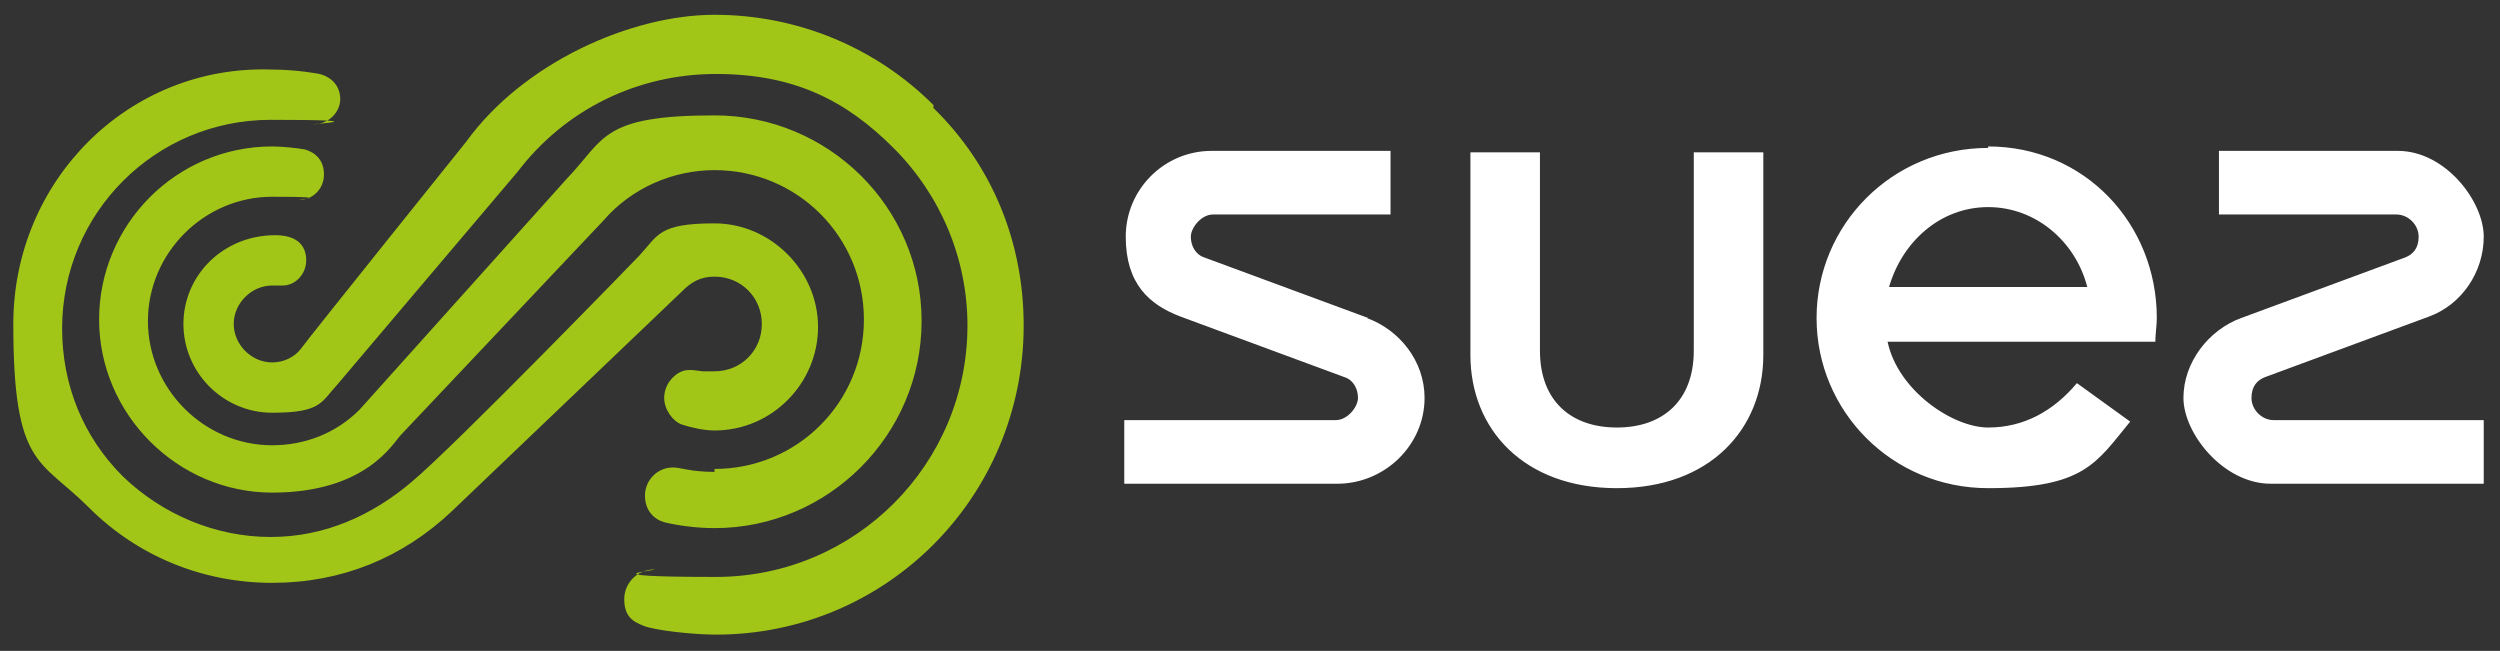
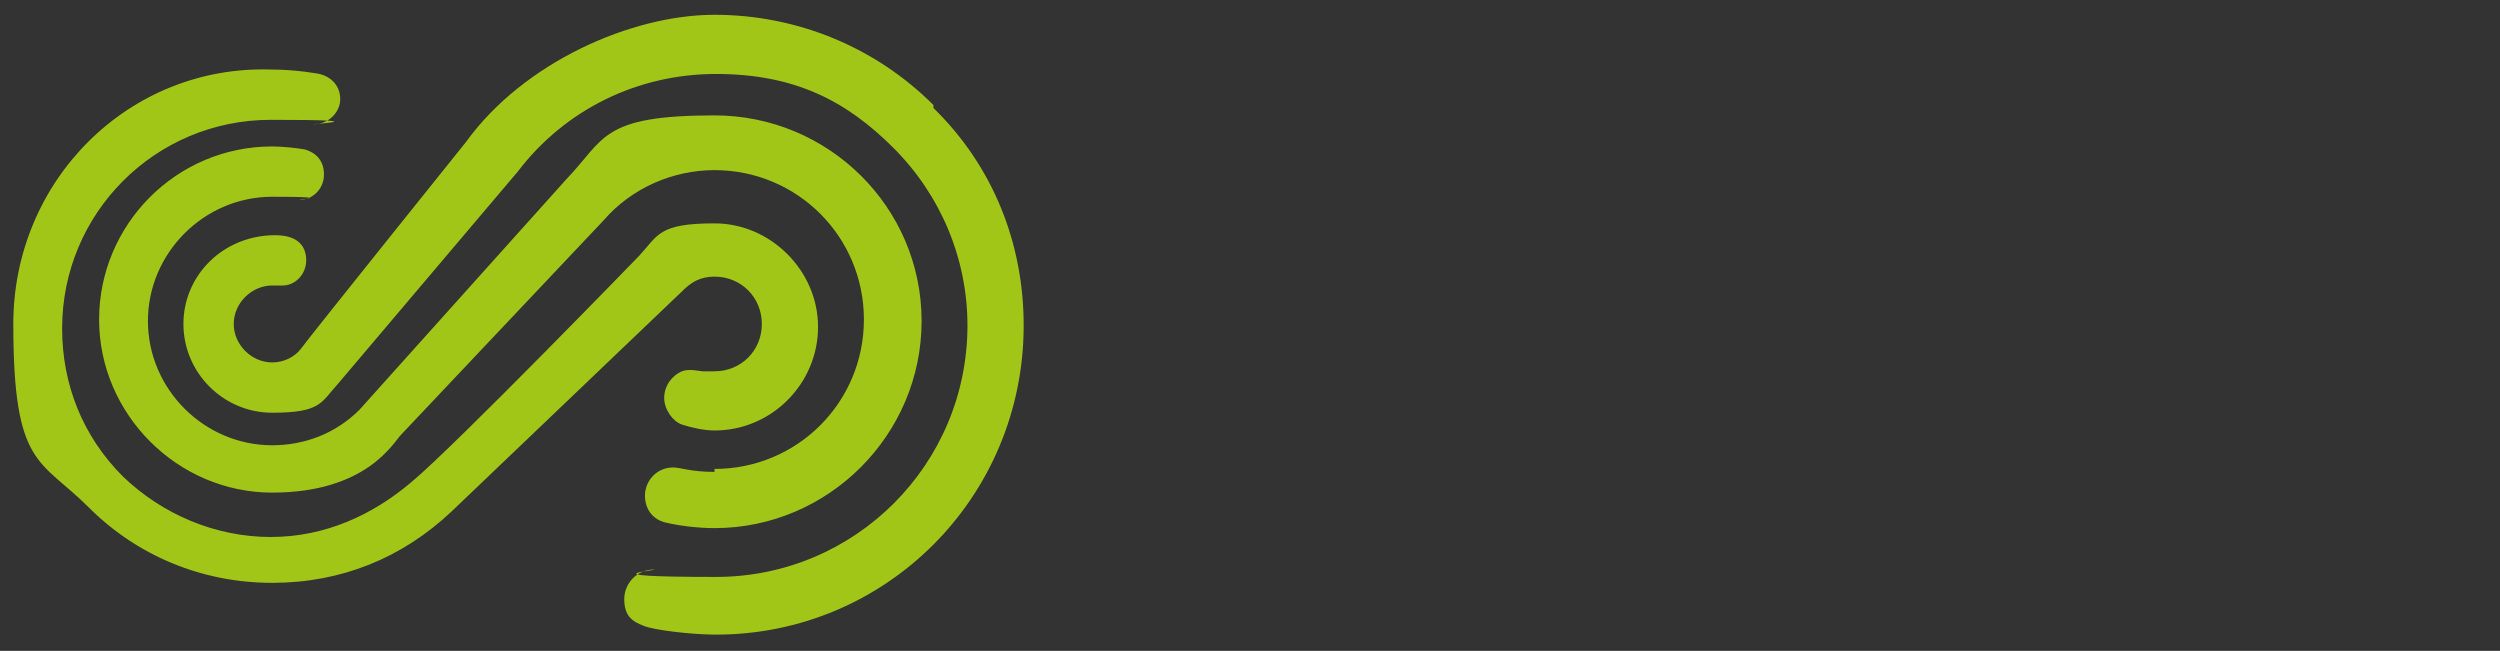
<svg xmlns="http://www.w3.org/2000/svg" id="Calque_1" data-name="Calque 1" version="1.1" viewBox="0 0 169 44">
  <rect x="0" y="0" width="169" height="44" fill="#333333" stroke="none" />
  <defs>
    <style>
      .cls-1 {
        fill: #a2c617;
      }

      .cls-1, .cls-2 {
        stroke-width: 0px;
      }

      .cls-2 {
        fill: #fff;
      }
    </style>
  </defs>
  <path class="cls-1" d="M48.3,18.7c1.8,0,3.2,1.4,3.2,3.2s-1.4,3.2-3.2,3.2-.7,0-.8,0c-.2,0-.9-.2-1.4,0-.7.3-1.2,1-1.2,1.8s.6,1.6,1.2,1.8c.6.2,1.5.4,2.2.4,3.9,0,7-3.2,7-7s-3.2-7-7-7-3.8.8-5.1,2.2c0,0-12.4,12.8-15.4,15.3-2.6,2.2-5.8,3.7-9.5,3.7s-7.3-1.5-10-4.1c-2.7-2.7-4.1-6.2-4.1-10,0-7.8,6.3-14.1,14.1-14.1s2.5.3,2.9.3c1,0,1.8-.8,1.8-1.7s-.6-1.5-1.4-1.7c0,0-1.5-.3-3.3-.3C8.7,4.4.9,12.2.9,21.9s1.8,9.1,5.1,12.4c3.3,3.3,7.7,5.1,12.4,5.1s8.8-1.7,12.1-4.8l15.6-14.9c.6-.6,1.2-1,2.2-1ZM48.3,31.9c-1.6,0-2.3-.3-2.8-.3-1.1,0-1.9.9-1.9,1.9s.6,1.6,1.3,1.8c.8.2,2.1.4,3.4.4,7.7,0,14-6.3,14-14s-6.3-13.9-14-13.9-7.4,1.6-10,4.3l-14,15.6c-1.6,1.6-3.7,2.4-5.9,2.4-4.6,0-8.4-3.8-8.4-8.4s3.8-8.4,8.4-8.4,1.4.2,1.9.2c.8,0,1.6-.7,1.6-1.7s-.6-1.5-1.3-1.7c-.6-.1-1.5-.2-2.2-.2-6.5,0-11.7,5.3-11.7,11.7s5.3,11.7,11.7,11.7,8.2-3.4,8.7-3.9l13.7-14.5c1.9-2.2,4.7-3.4,7.5-3.4,5.6,0,10.1,4.5,10.1,10.1,0,5.6-4.5,10.1-10.1,10.1ZM63.1,7.1c-3.9-3.9-9.2-6.1-14.8-6.1s-12.9,3.2-16.8,8.6c0,0-10.6,13.2-11.1,13.9-.5.7-1.3,1-2,1-1.4,0-2.6-1.2-2.6-2.6s1.2-2.6,2.6-2.6.5,0,.7,0c.9,0,1.6-.8,1.6-1.7s-.5-1.7-2.1-1.7c-3.5,0-6.2,2.7-6.2,6s2.7,6,6,6,3.3-.7,4.4-1.9l12.2-14.4c3.2-4.2,8.1-6.6,13.4-6.6s8.8,1.8,12,5c3.2,3.2,5,7.5,5,12,0,9.4-7.6,17-17,17s-3.5-.5-4.2-.5c-1.1,0-2,.9-2,2s.5,1.5,1.3,1.8c.7.3,3.3.6,4.9.6,11.5,0,20.8-9.3,20.8-20.9,0-5.6-2.1-10.8-6.1-14.7Z" />
-   <path class="cls-2" d="M92.5,21.5l-11.1-4.1c-.6-.2-.9-.8-.9-1.4s.7-1.5,1.5-1.5h12v-4.3h-12.1c-3.2,0-5.8,2.6-5.8,5.8s1.6,4.6,3.7,5.4l11.1,4.1c.6.2.9.8.9,1.4s-.7,1.5-1.5,1.5h-14.3v4.3h14.4c3.2,0,5.9-2.6,5.9-5.8,0-2.5-1.7-4.6-3.9-5.4ZM153.7,28.4c-.8,0-1.5-.7-1.5-1.5s.4-1.2.9-1.4l11.1-4.1c2.2-.8,3.7-3,3.7-5.4s-2.6-5.8-5.8-5.8h-12.1v4.3h12c.8,0,1.5.7,1.5,1.5s-.4,1.2-.9,1.4l-11.1,4.1c-2.2.8-3.9,3-3.9,5.4s2.7,5.8,5.9,5.8h14.4v-4.3h-14.3ZM114.5,23.7c0,3.4-2.1,5.2-5.2,5.2s-5.2-1.8-5.2-5.2v-13.4h-4.7v13.7c0,5,3.6,9,9.9,9s9.9-4,9.9-9v-13.7h-4.7v13.4ZM134.4,10c-6.5,0-11.6,5.2-11.6,11.5s5.1,11.5,11.6,11.5,7.3-1.7,9.6-4.5l-3.6-2.6c-1.6,1.9-3.6,3-6,3s-6.1-2.5-6.8-5.8h18.1c0-.5.1-1.1.1-1.6,0-6.4-4.9-11.6-11.4-11.6ZM127.7,19.4c.9-3.1,3.5-5.4,6.7-5.4s5.9,2.3,6.7,5.4h-13.5Z" />
</svg>